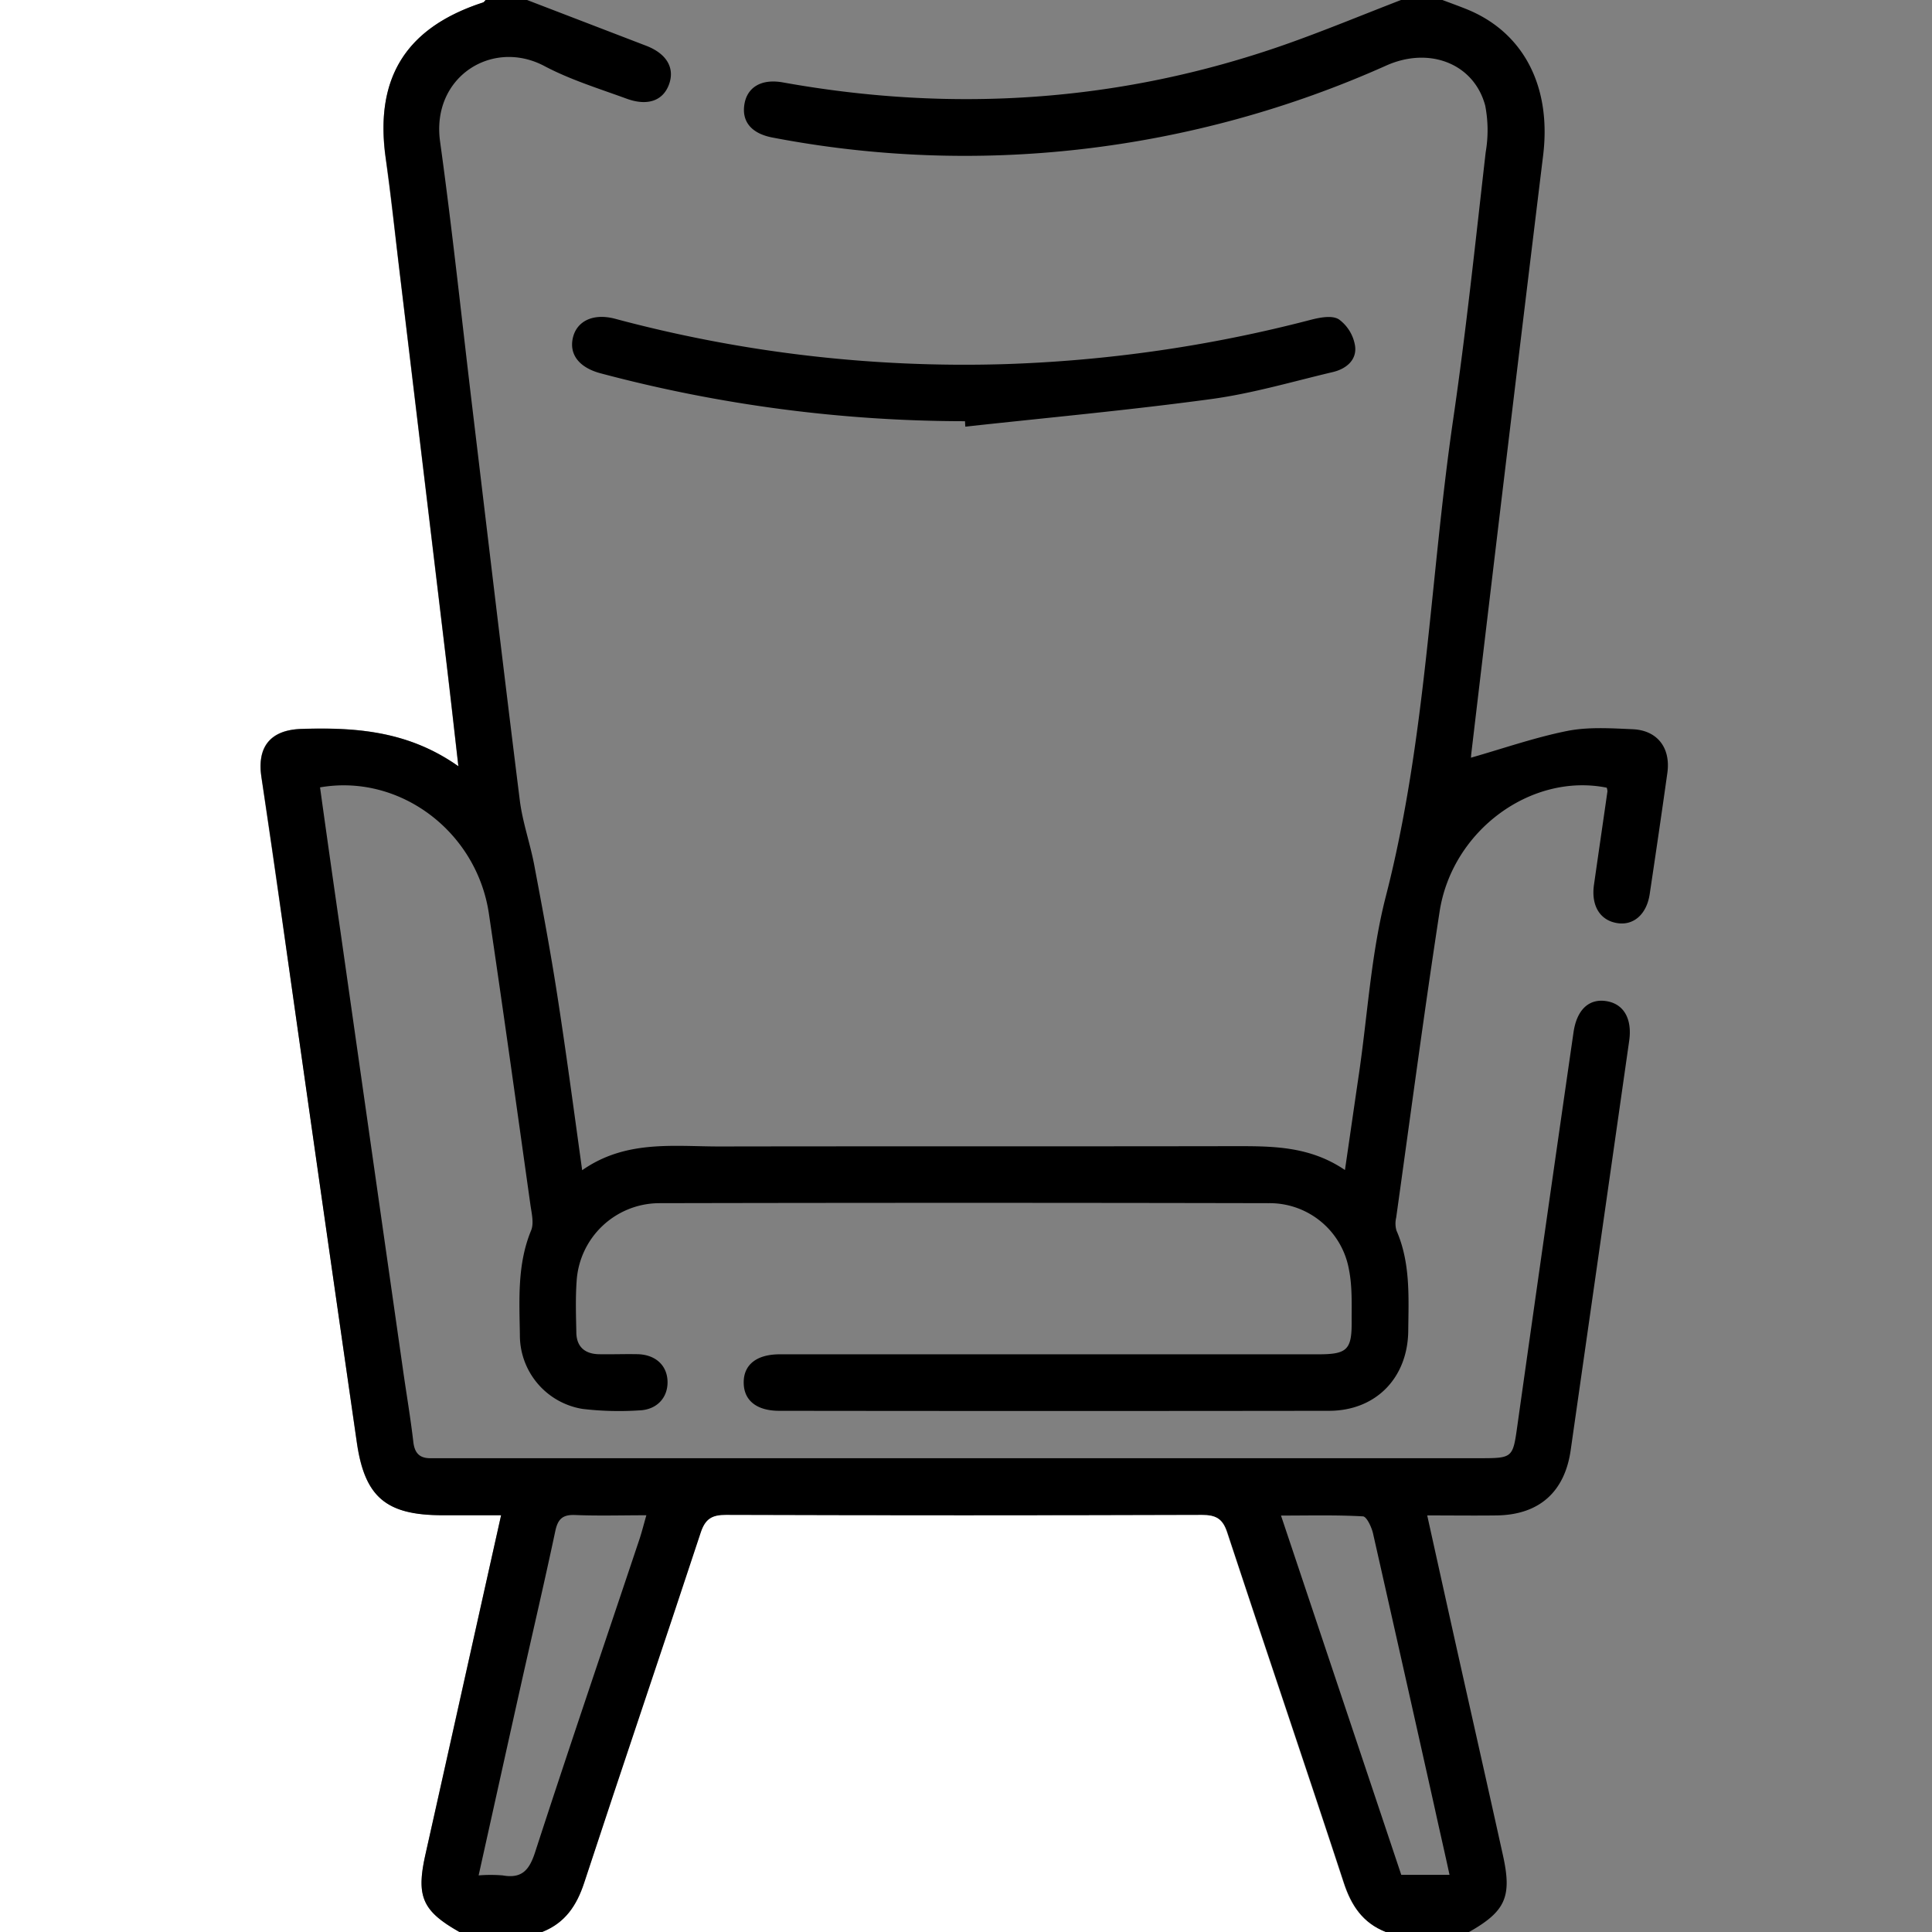
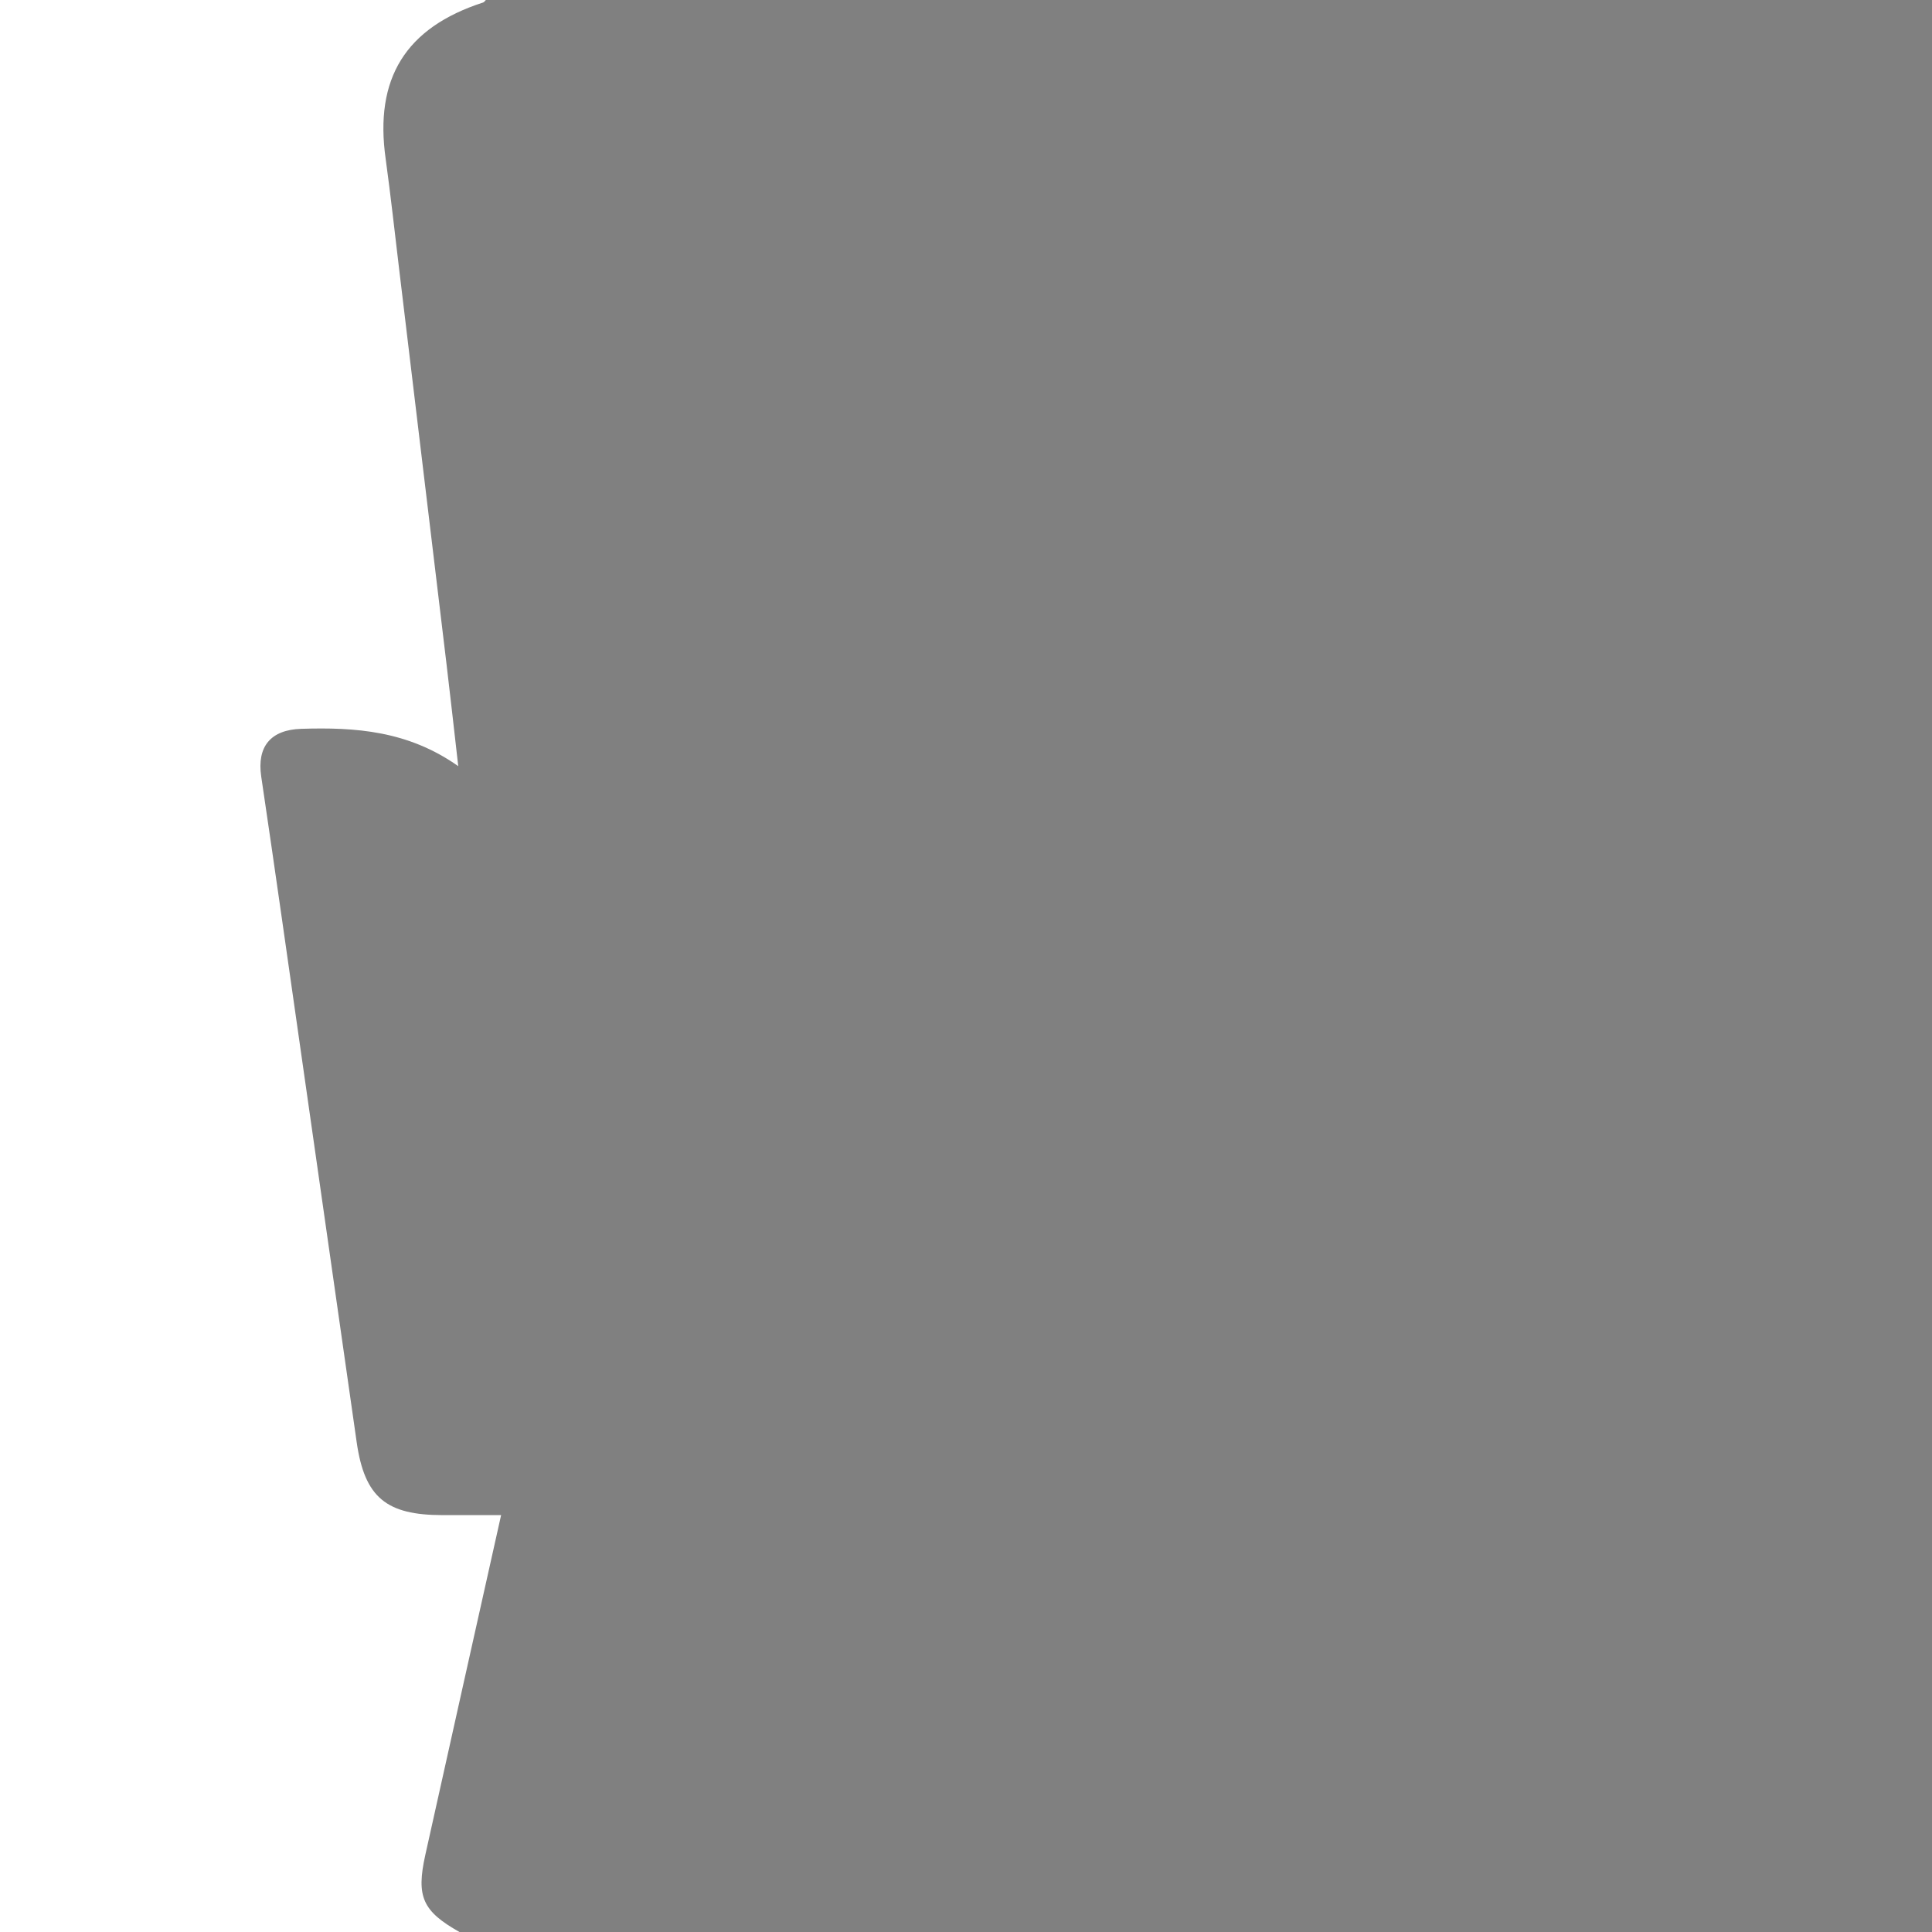
<svg xmlns="http://www.w3.org/2000/svg" id="Calque_1" data-name="Calque 1" viewBox="0 0 384 384">
  <rect x="0" y="0" width="384" height="384" fill="#808080" stroke="none" />
  <defs>
    <style>.cls-1{fill:#fff;}</style>
  </defs>
  <title>Sans titre - 2</title>
  <path class="cls-1" d="M91.32,384H0V0H96.56c-.17.17-.32.42-.52.49-15.45,5-21.66,15.11-19.38,31.12,1,7.29,1.8,14.62,2.68,21.94Q84.05,92.79,88.75,132c.77,6.46,1.49,12.92,2.33,20.28-10-7.06-20.48-7.76-31.21-7.42-6.06.19-8.83,3.51-7.95,9.48q2.11,14.26,4.15,28.54,7.41,51.92,14.83,103.82c1.58,10.94,5.9,14.44,17.06,14.44H99.6c-5.14,23-10.12,45.28-15.07,67.56C82.69,377,84,379.86,91.32,384Z" />
-   <path d="M91.32,384c-7.32-4.14-8.63-7-6.79-15.27,5-22.28,9.93-44.56,15.07-67.56H88c-11.16,0-15.48-3.5-17.06-14.44q-7.52-51.9-14.83-103.82-2-14.28-4.15-28.54c-.88-6,1.89-9.29,7.95-9.48,10.73-.34,21.22.36,31.21,7.42-.84-7.36-1.56-13.82-2.33-20.28q-4.69-39.24-9.41-78.48c-.88-7.32-1.63-14.65-2.68-21.94C74.38,15.6,80.59,5.51,96,.49c.2-.07.35-.32.52-.49h8.24l23.66,9.09c4.07,1.56,5.75,4.41,4.55,7.69s-4.31,4.35-8.46,2.82c-5.48-2-11.16-3.75-16.3-6.47-10.39-5.51-22.52,2.18-20.74,15,2.43,17.56,4.29,35.2,6.4,52.81,3.12,26,6.19,52.07,9.44,78.09.53,4.28,2,8.42,2.83,12.67,1.62,8.57,3.23,17.14,4.57,25.76,1.78,11.44,3.31,22.93,5,35.13,8.69-6.08,18.16-4.71,27.4-4.72,33.93-.06,67.85,0,101.78-.06,7.64,0,15.23-.15,22.43,4.74,1-6.81,1.89-13.06,2.81-19.3,1.71-11.74,2.39-23.74,5.33-35.15,8-31.12,8.77-63.18,13.37-94.73,2.58-17.66,4.44-35.43,6.47-53.17A25.68,25.68,0,0,0,295.2,21c-2.2-8.29-11-11.81-19.61-8a205.7,205.7,0,0,1-60.66,16.65,202.58,202.58,0,0,1-61.43-2.32c-4.18-.81-6.08-3.18-5.55-6.56s3.31-5.17,7.66-4.39c33.81,6.08,67,3.93,99.52-7.42C263,6.2,270.69,3,278.46,0h8.23c1.6.6,3.21,1.18,4.8,1.82,11.39,4.6,16.89,15.43,15.22,29.06q-7.26,59.51-14.29,119c-.05.47-.05,1,0,.7,6.32-1.8,12.61-4,19.08-5.3,4.21-.83,8.7-.53,13-.34,4.93.21,7.59,3.72,6.9,8.68-1.12,8-2.31,16.07-3.51,24.09-.6,4-3.18,6.27-6.42,5.77-3.46-.53-5.26-3.47-4.65-7.66.88-6.18,1.79-12.35,2.67-18.53a2.36,2.36,0,0,0-.14-.73c-14.93-3-30.72,8.43-33.22,24.64-3.11,20.24-5.79,40.55-8.63,60.83a5,5,0,0,0,.06,2.55c2.8,6.41,2.41,13.19,2.34,19.93-.1,9.38-6.46,15.89-15.74,15.9q-54.63.07-109.28,0c-4.42,0-7-2-7.06-5.49-.09-3.61,2.5-5.74,7.16-5.74H262c5.79,0,6.72-.89,6.65-6.75,0-3.37.12-6.81-.53-10.07a16,16,0,0,0-15.94-13.22q-60.63-.13-121.26,0a16.52,16.52,0,0,0-16.31,15.49c-.24,3.36-.13,6.75-.06,10.12,0,2.86,1.63,4.35,4.47,4.41,2.62.05,5.25-.06,7.86,0,3.55.15,5.78,2.35,5.8,5.54s-2.21,5.55-5.72,5.63a61.38,61.38,0,0,1-11.19-.3,14.83,14.83,0,0,1-12.44-14.75c-.11-7-.54-14,2.23-20.71.6-1.45.1-3.43-.14-5.13-2.71-19.29-5.39-38.58-8.25-57.85-2.43-16.36-17.77-27.85-33.56-25.09q2,14.41,4.09,28.85,6.18,43.4,12.38,86.78c.68,4.82,1.51,9.62,2.07,14.46.27,2.36,1.37,3.32,3.63,3.24,1.13,0,2.25,0,3.37,0H293.9c6.88,0,6.78,0,7.73-6.77q5.5-39,11.12-77.88c.64-4.43,3-6.68,6.38-6.22,3.59.49,5.32,3.51,4.68,7.94Q318,247.6,312.19,288.2c-1.17,8.29-6.22,12.86-14.64,13-4.47.06-8.93,0-13.88,0,2.17,9.81,4.23,19.13,6.31,28.45,2.91,13,5.86,26.06,8.74,39.1,1.83,8.26.52,11.15-6.79,15.28H275.46c-4.53-1.77-6.84-5.22-8.34-9.8-7.61-23.22-15.5-46.35-23.14-69.56-.91-2.76-2.23-3.54-5-3.53q-47.31.15-94.63,0c-2.81,0-4.13.77-5,3.53-7.64,23.21-15.52,46.34-23.14,69.56-1.5,4.58-3.82,8-8.34,9.8ZM288.1,372.63c-1-4.67-2-8.92-2.92-13.17q-6.1-27.34-12.28-54.68c-.29-1.27-1.27-3.35-2-3.39-5.26-.3-10.53-.16-16.29-.16l23.9,71.4ZM128.47,301.17c-5,0-9.6.14-14.16-.05-2.49-.1-3.43.8-3.94,3.19-2.17,10.24-4.56,20.42-6.84,30.63-2.79,12.49-5.55,25-8.4,37.81a29.9,29.9,0,0,1,4.77,0c3.78.67,5.28-1,6.44-4.56,6.73-20.72,13.76-41.34,20.67-62C127.51,304.73,127.89,303.2,128.47,301.17Z" />
-   <path class="cls-1" d="M107.79,384c4.52-1.79,6.84-5.22,8.34-9.8,7.62-23.22,15.5-46.35,23.14-69.56.91-2.76,2.23-3.54,5-3.53q47.31.15,94.63,0c2.81,0,4.13.77,5,3.53,7.64,23.21,15.53,46.34,23.14,69.56,1.5,4.58,3.81,8,8.34,9.8Z" />
-   <path d="M191.8,83.72a282.37,282.37,0,0,1-72.42-9.52c-4.22-1.12-6.26-3.7-5.53-7s3.93-5,8.34-3.86a268.06,268.06,0,0,0,76.93,9.05,275.69,275.69,0,0,0,61.27-8.79c1.85-.48,4.35-1,5.73-.12a8.09,8.09,0,0,1,3.21,5.27c.39,2.81-1.77,4.57-4.42,5.2-8,1.89-15.94,4.24-24.05,5.35-16.27,2.21-32.63,3.71-49,5.5Z" />
</svg>